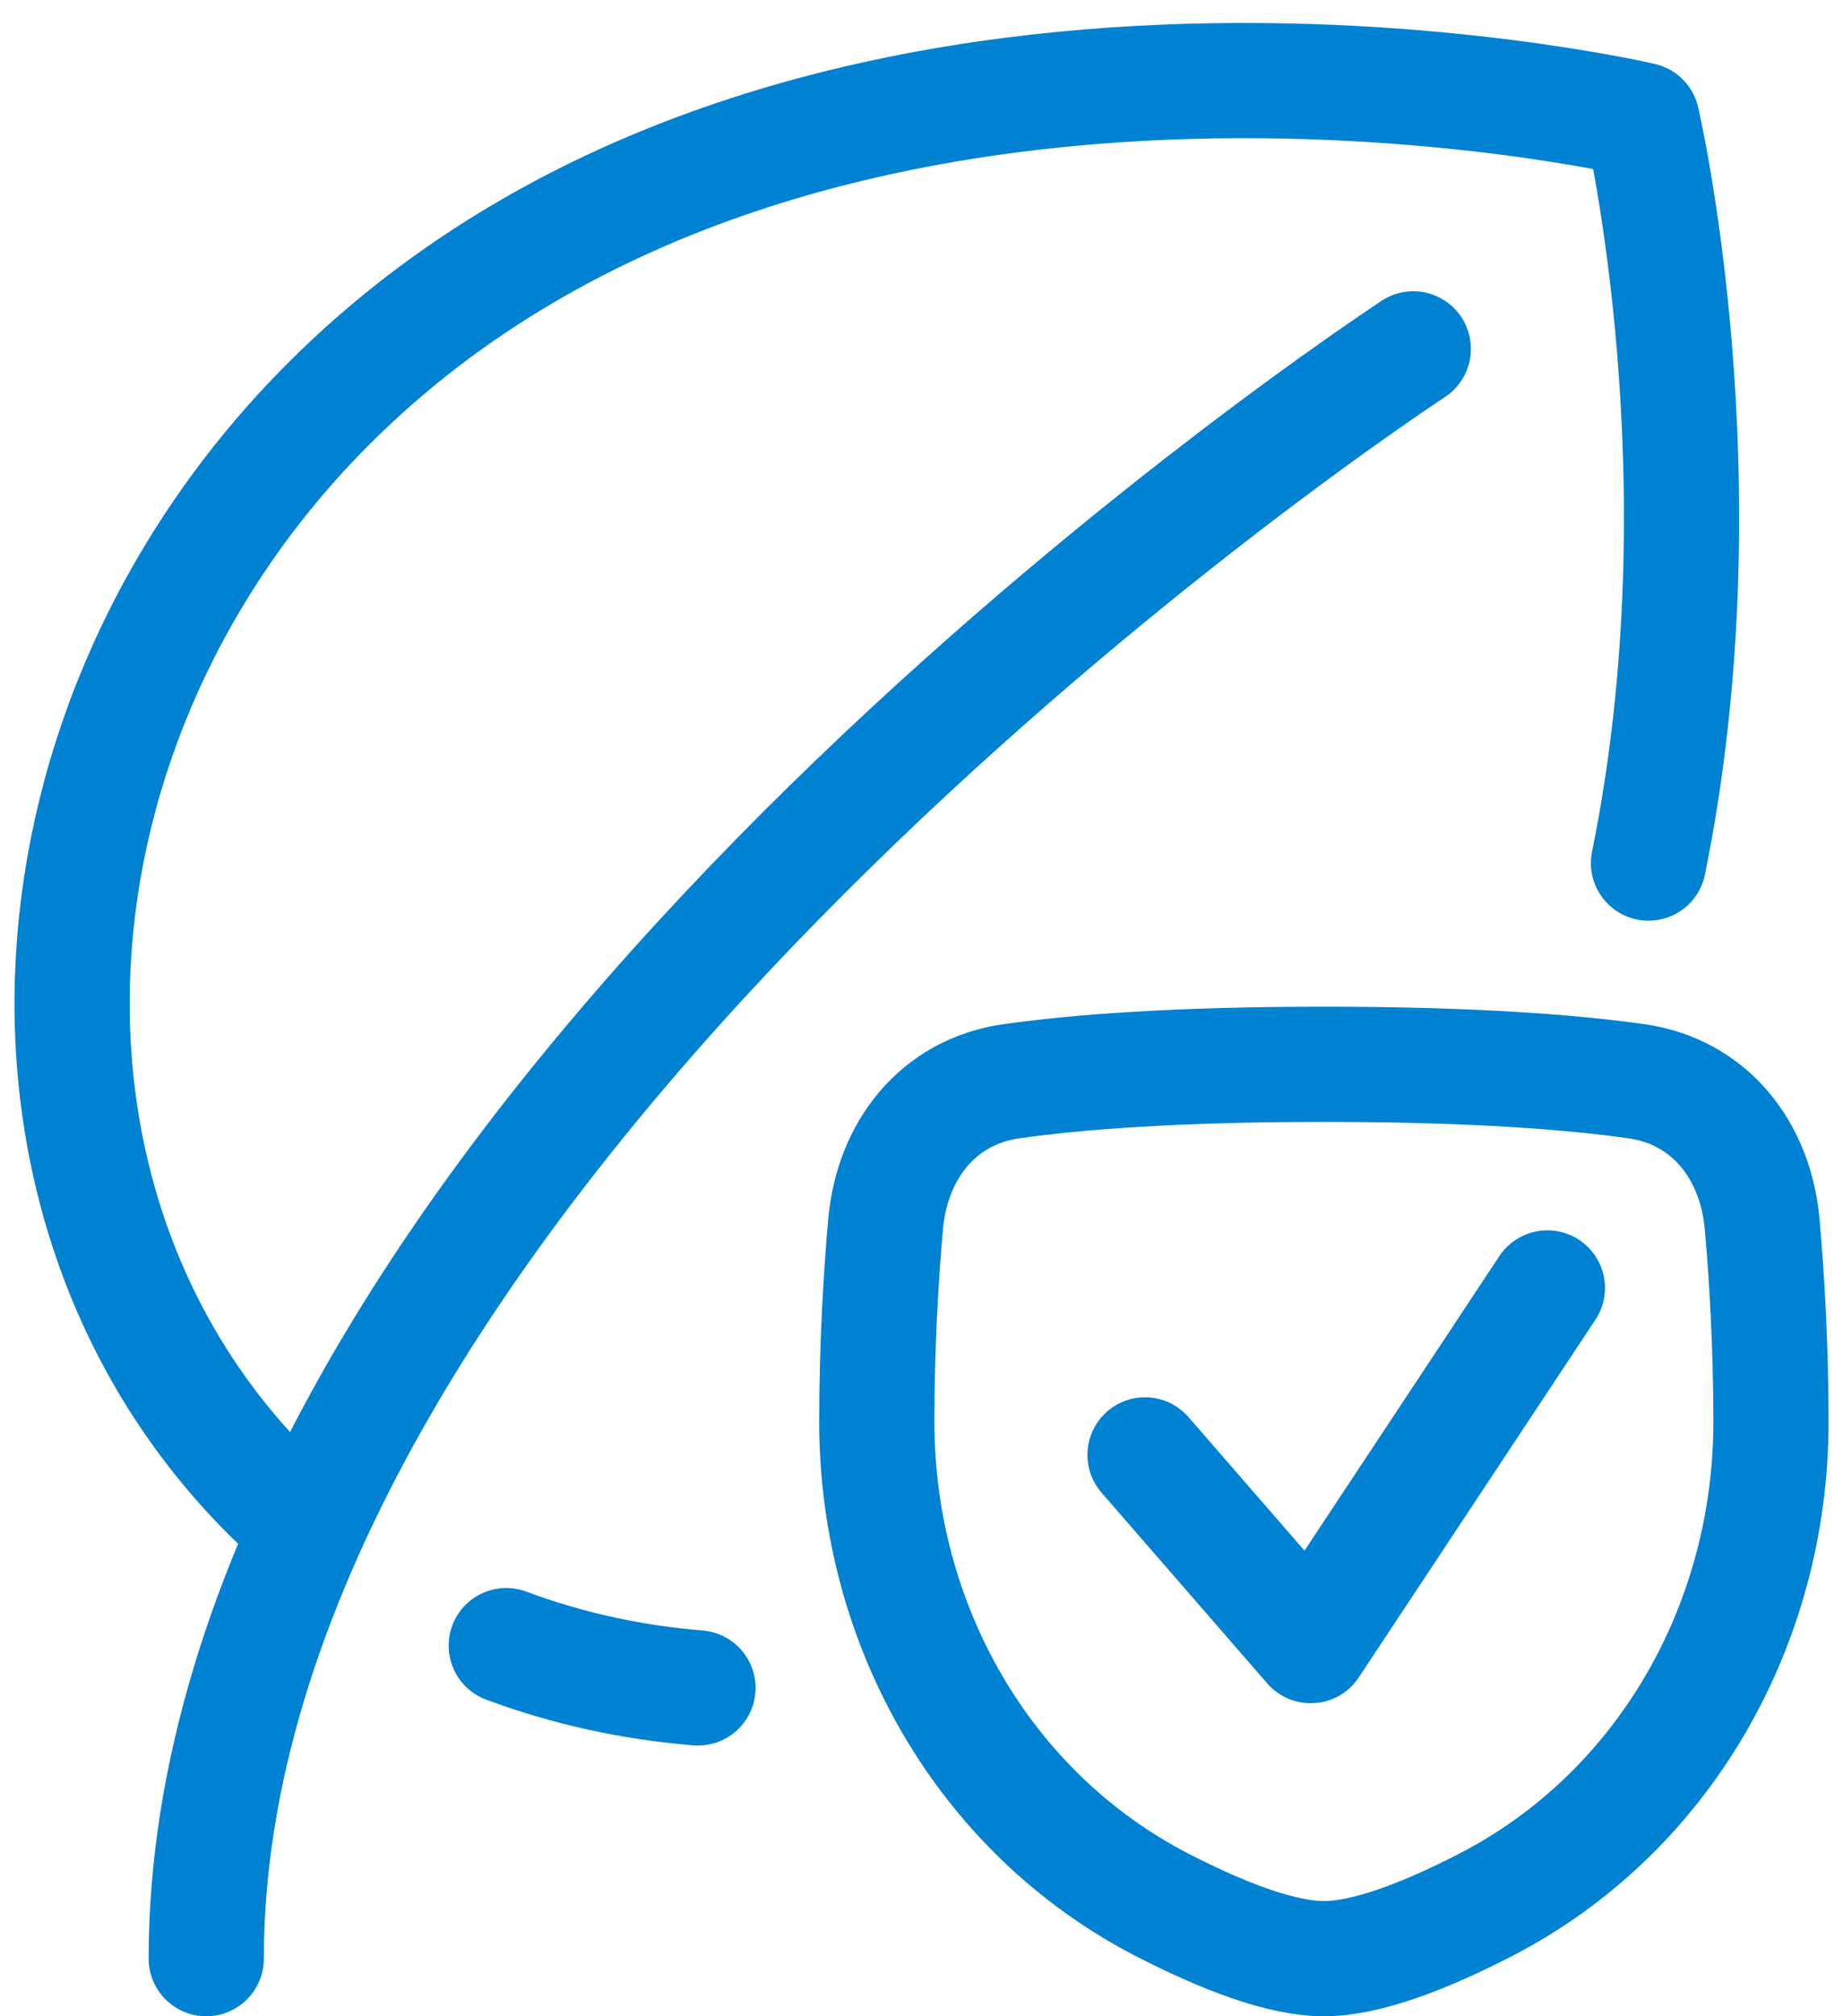
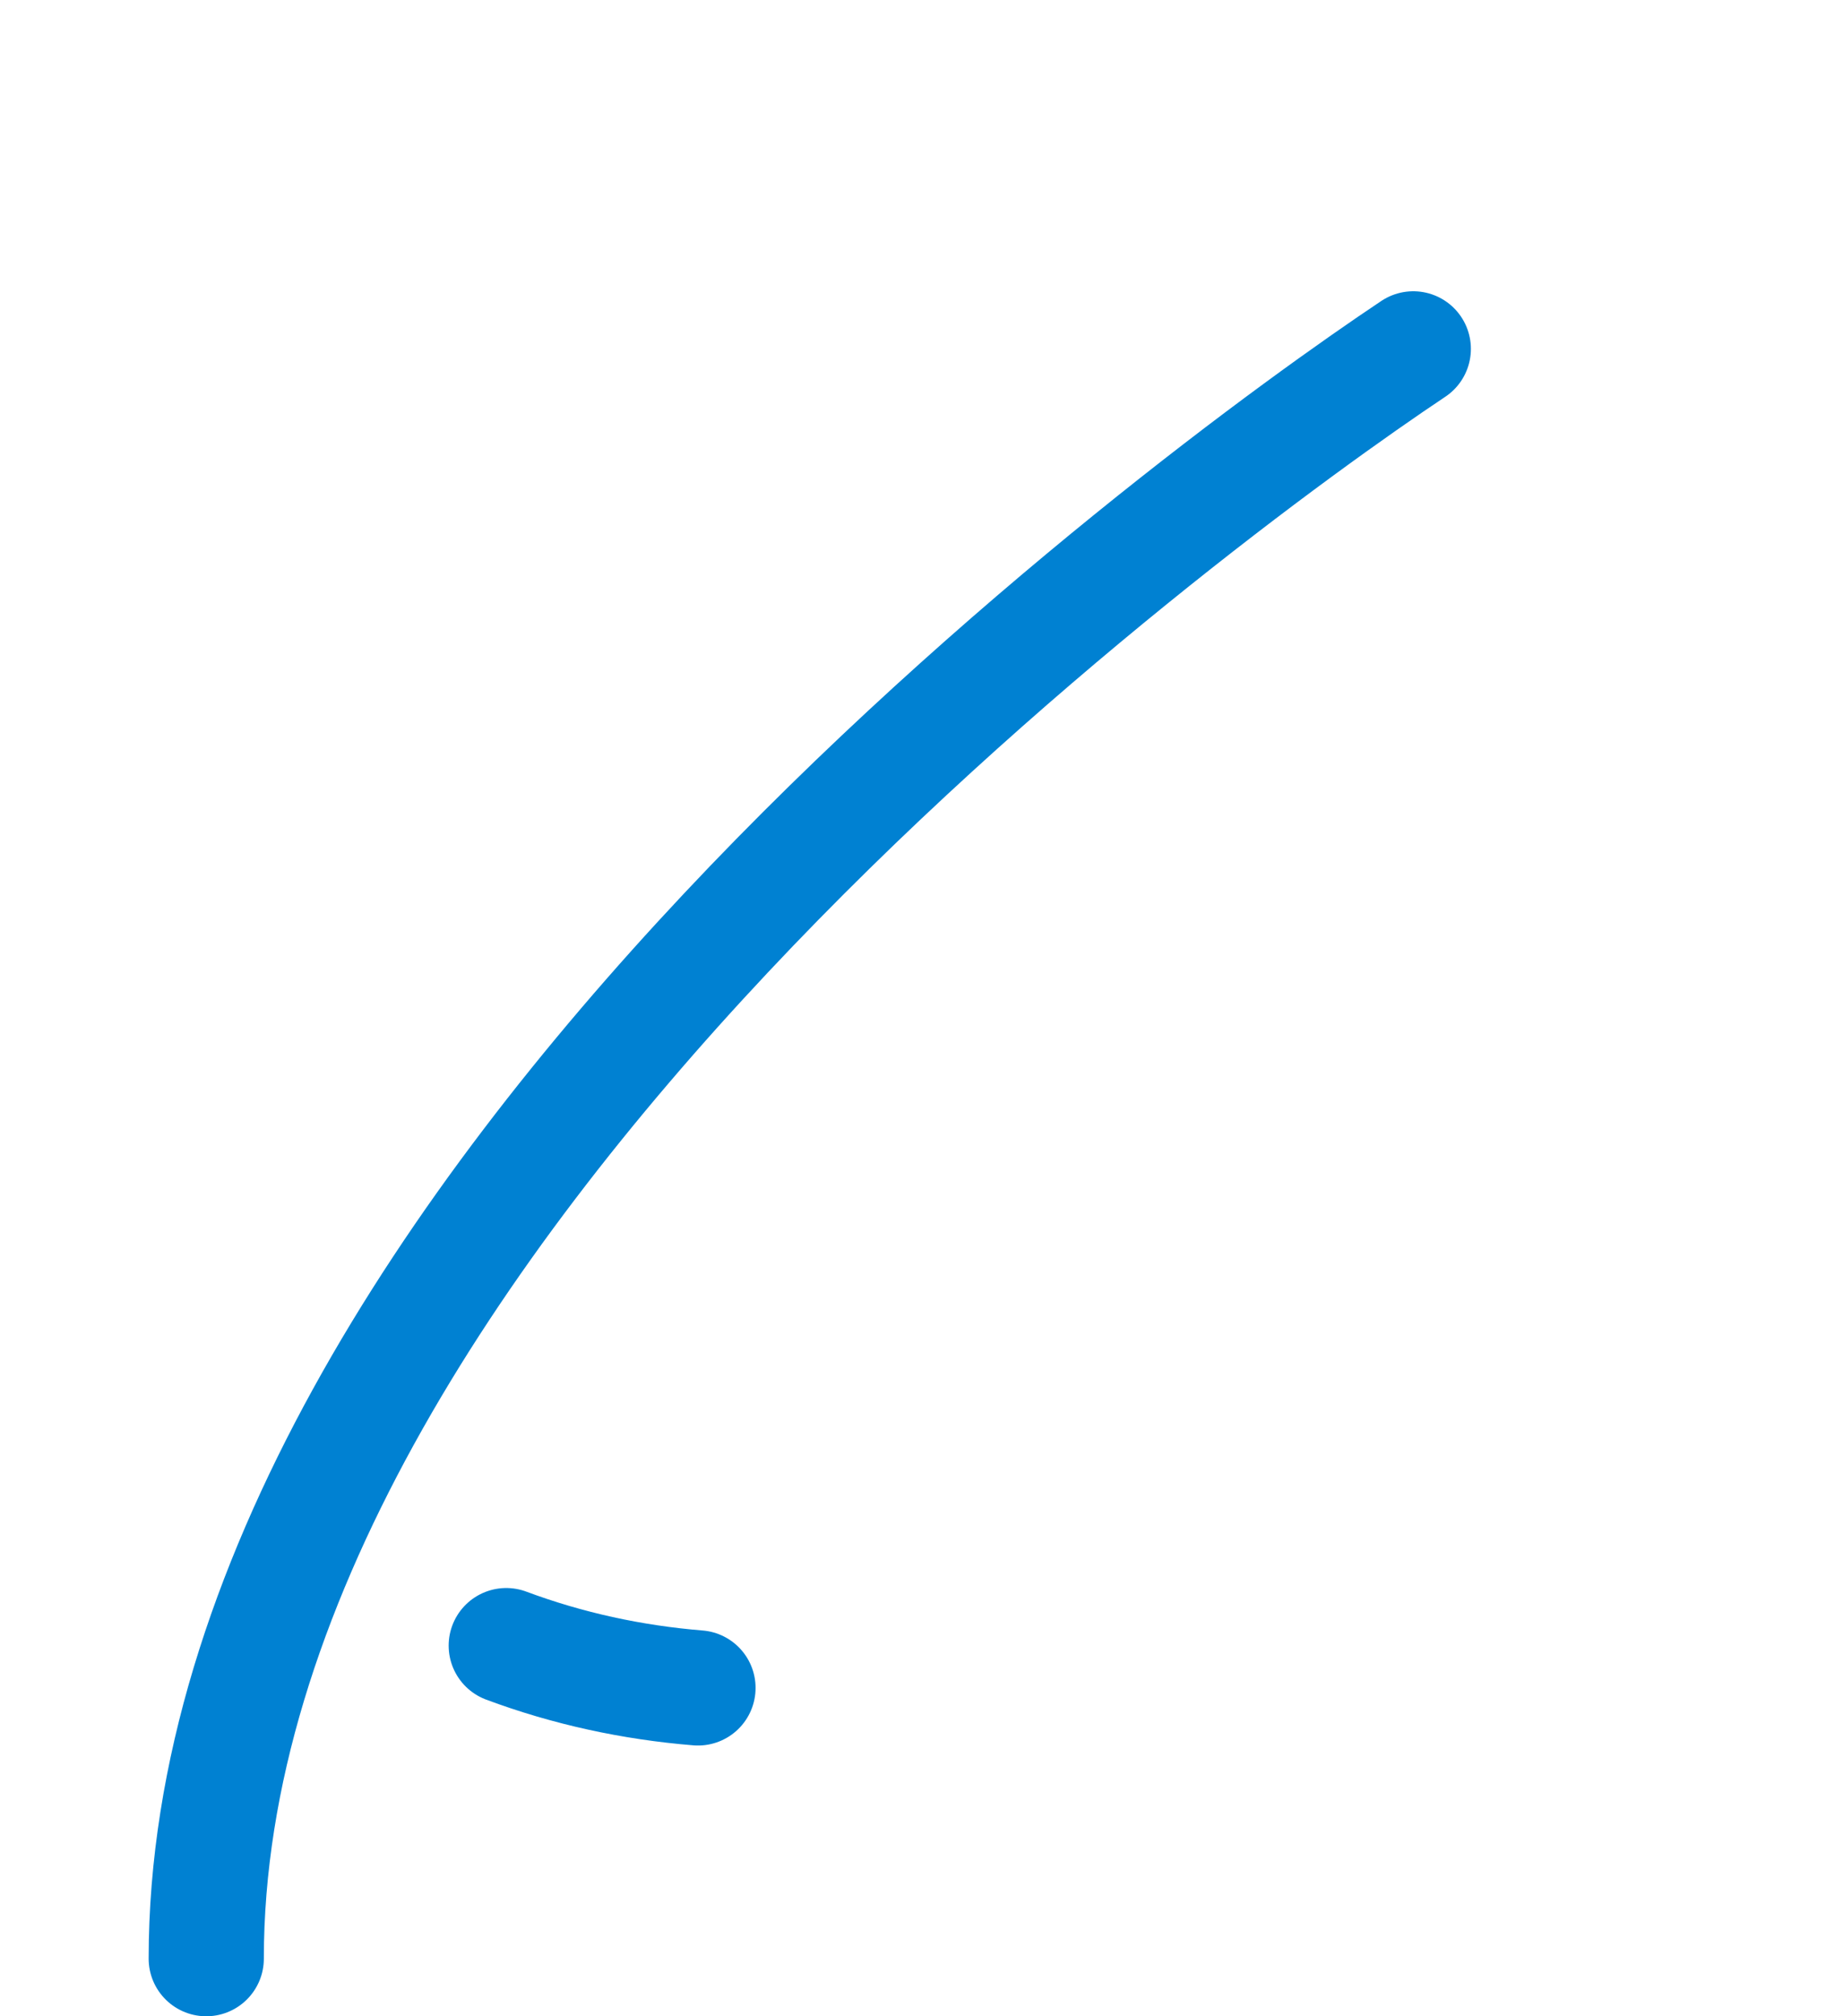
<svg xmlns="http://www.w3.org/2000/svg" width="32" height="35" viewBox="0 0 32 35" fill="none">
-   <path d="M5.281 26.492C5.072 26.311 4.869 26.122 4.671 25.924C-0.267 20.987 0.199 12.516 5.71 7.005C14.026 -1.311 28.51 2.085 28.51 2.085C28.51 2.085 29.976 8.336 28.623 14.982" stroke="#0081D2" stroke-width="2" stroke-linecap="round" stroke-linejoin="round" />
  <path d="M8.79 28.566C9.854 28.963 10.974 29.207 12.119 29.3" stroke="#0081D2" stroke-width="2" stroke-linecap="round" stroke-linejoin="round" />
  <path d="M24.539 6.056C20.658 8.643 3.581 21.192 3.581 34" stroke="#0081D2" stroke-width="2" stroke-linecap="round" stroke-linejoin="round" />
-   <path d="M15.376 21.254C15.489 19.972 16.286 18.949 17.561 18.769C18.677 18.611 20.391 18.475 22.986 18.475C25.582 18.475 27.296 18.611 28.412 18.769C29.687 18.949 30.484 19.972 30.597 21.254C30.678 22.176 30.749 23.36 30.749 24.685C30.749 28.189 28.899 31.468 25.784 33.072C24.743 33.607 23.727 34 22.986 34C22.246 34 21.23 33.607 20.189 33.072C17.073 31.468 15.224 28.189 15.224 24.685C15.224 23.36 15.295 22.176 15.376 21.254Z" stroke="#0081D2" stroke-width="2" stroke-linecap="round" stroke-linejoin="round" />
-   <path d="M19.881 25.255L22.758 28.566L26.867 22.357" stroke="#0081D2" stroke-width="2" stroke-linecap="round" stroke-linejoin="round" />
</svg>